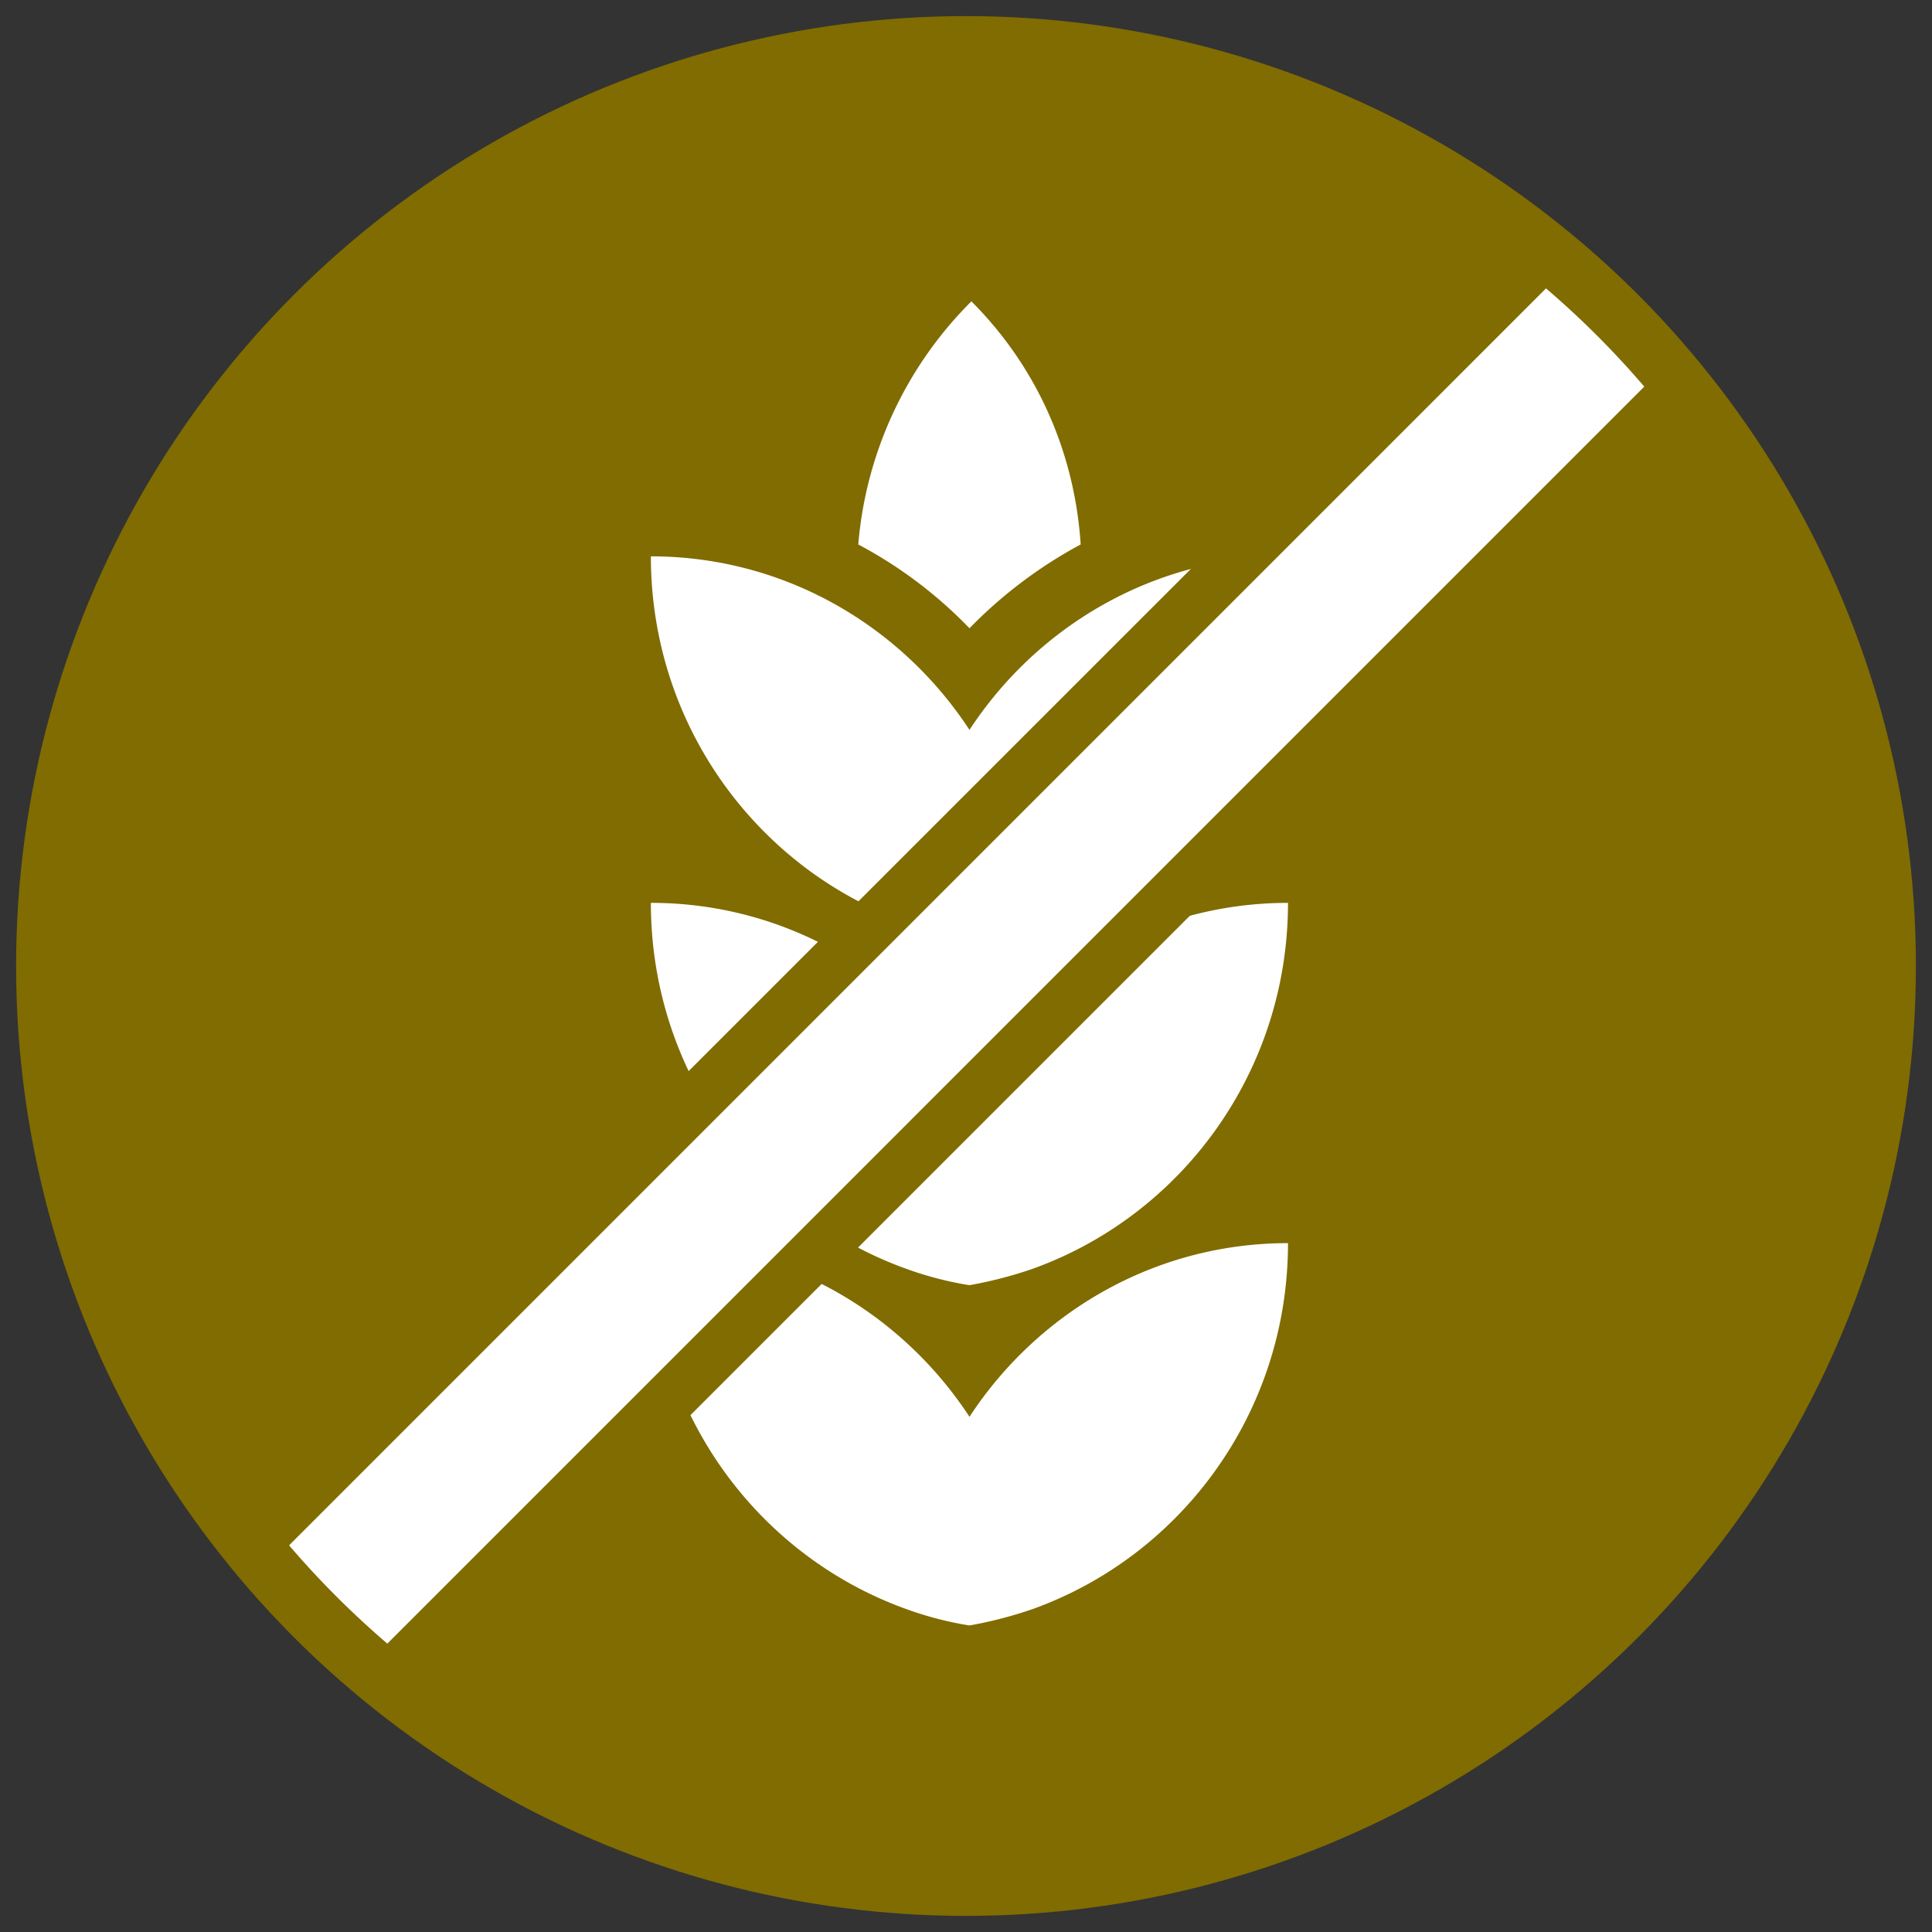
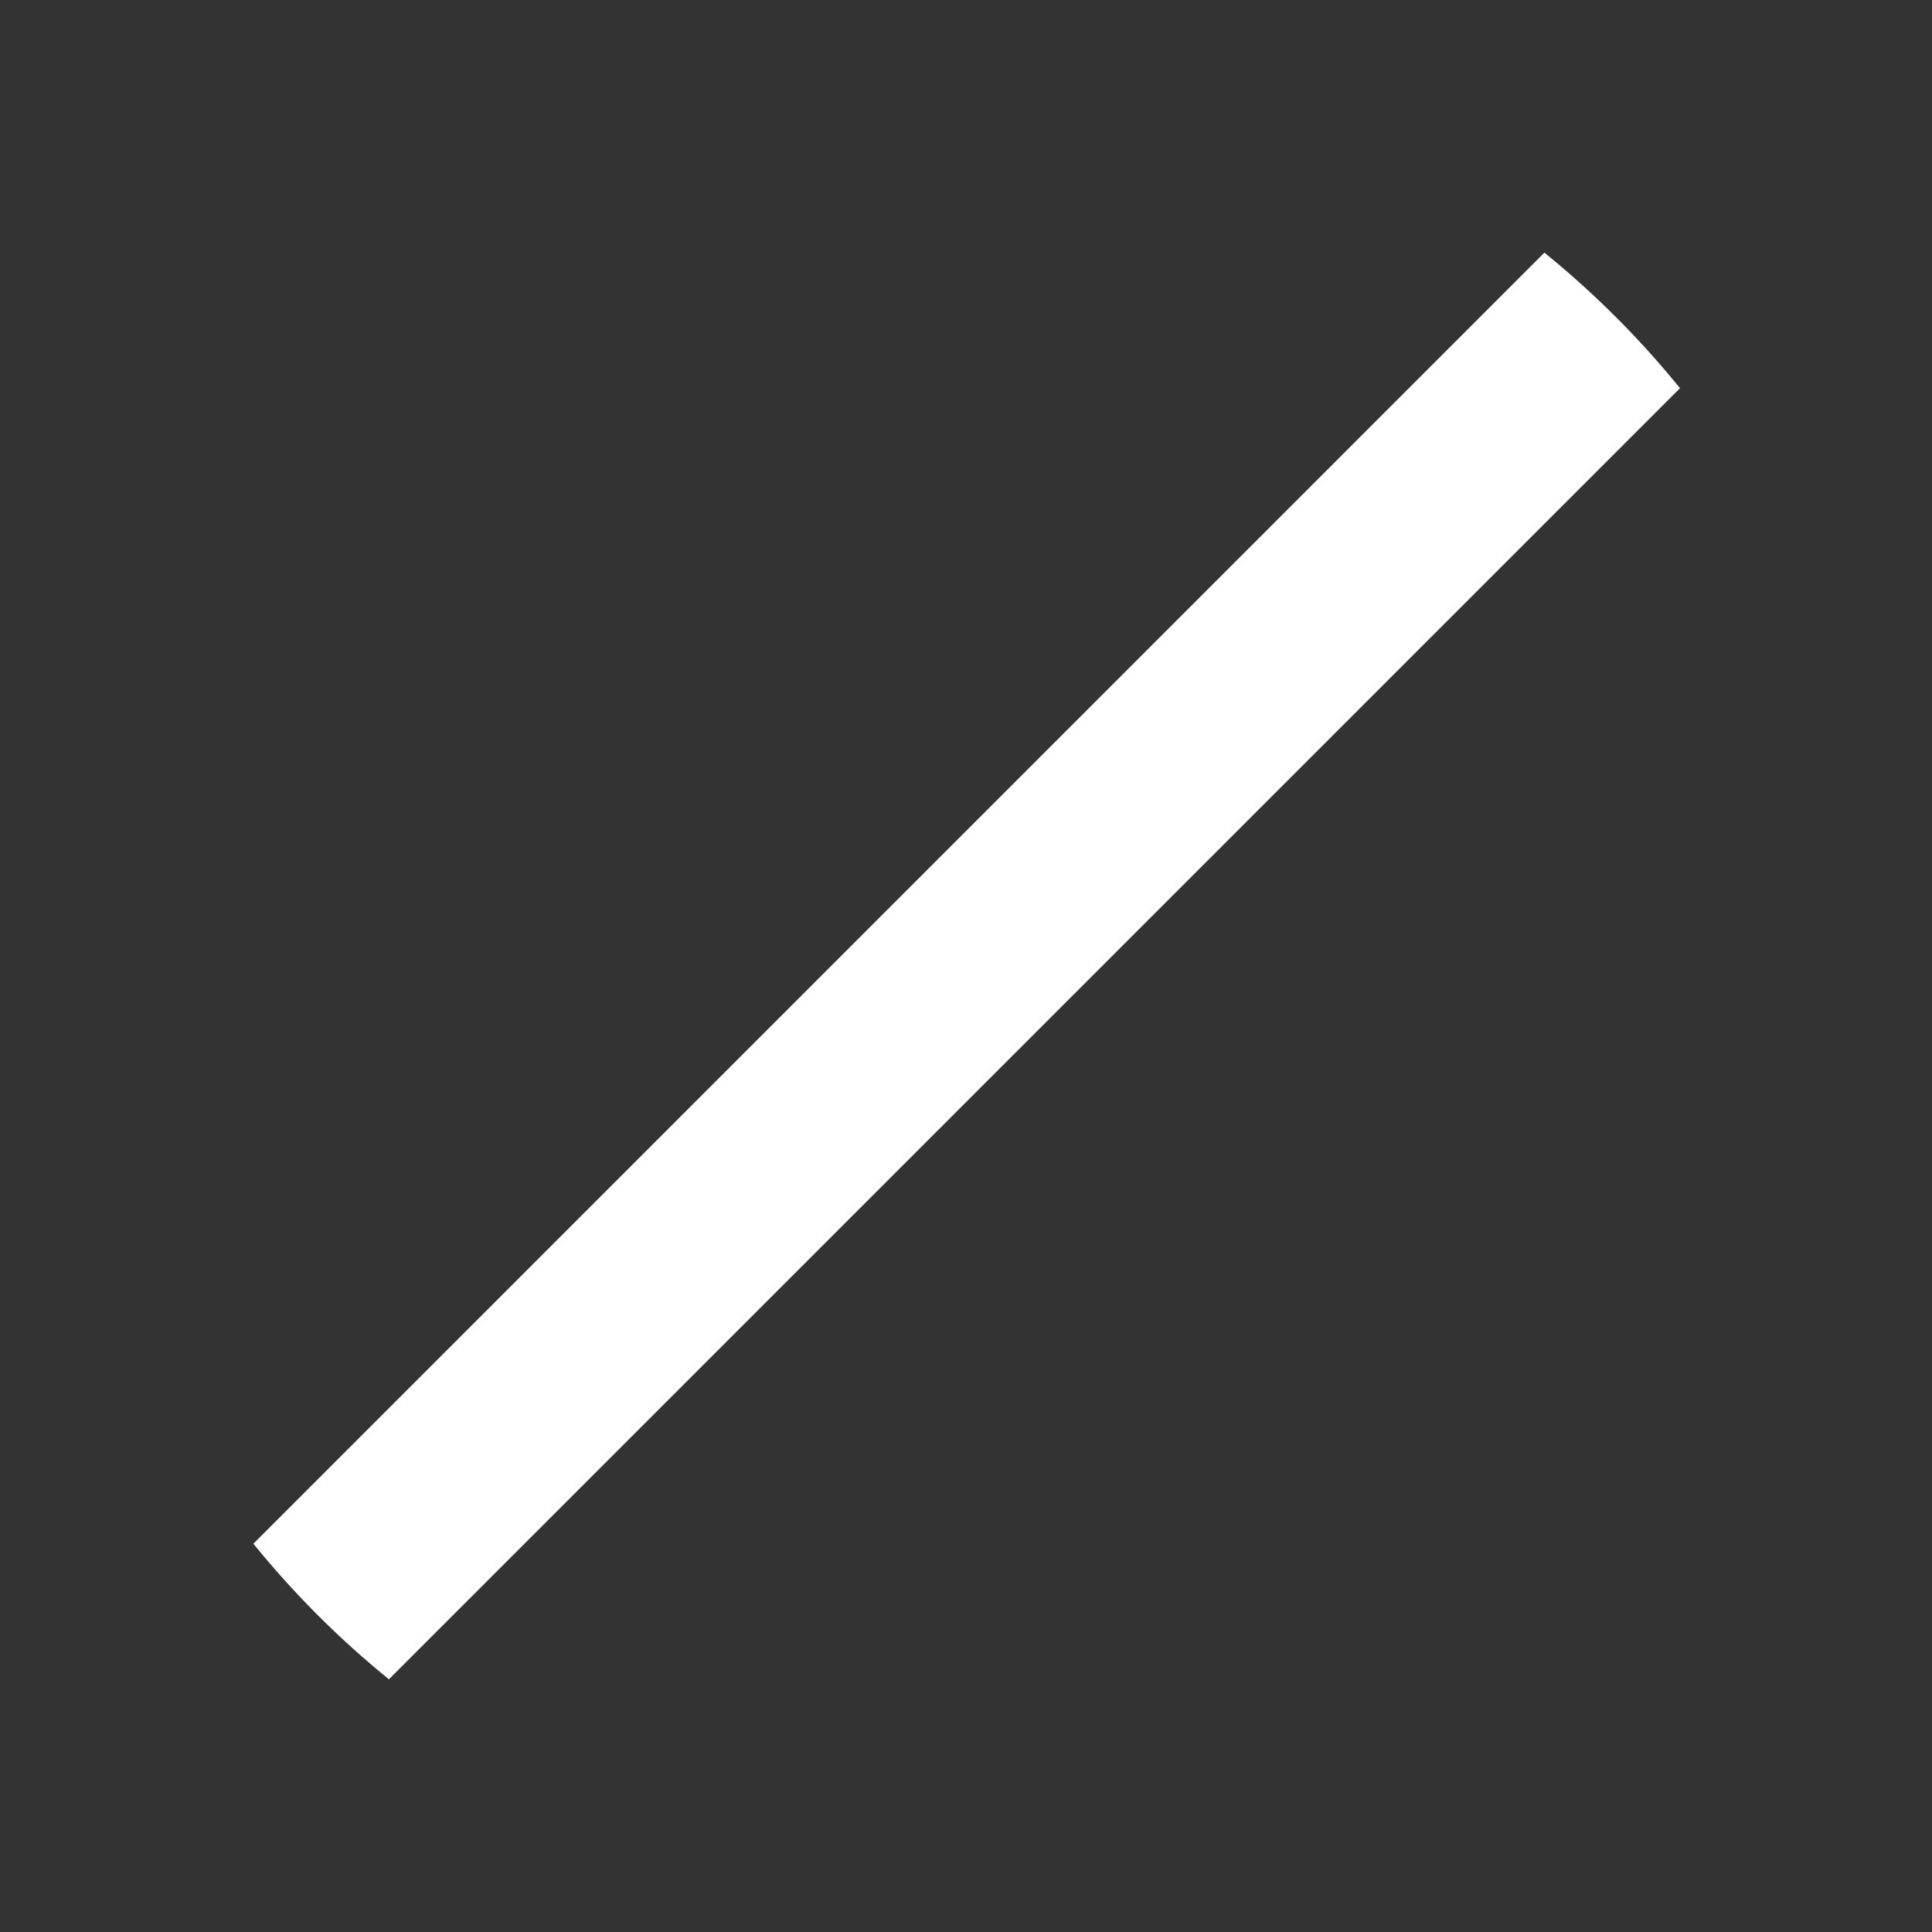
<svg xmlns="http://www.w3.org/2000/svg" id="Layer_1" data-name="Layer 1" viewBox="0 0 1080 1080">
  <rect x="0" y="0" width="1080" height="1080" fill="#333333" stroke="none" />
  <defs>
    <style>.cls-1{fill:#806c00;}.cls-2{fill:#fff;}</style>
  </defs>
-   <circle class="cls-1" cx="540" cy="540" r="531" />
-   <path class="cls-1" d="M542.24,951l-7-1.13a233.34,233.34,0,0,1-42.63-11,255.79,255.79,0,0,1-122.52-93,258.66,258.66,0,0,1-48.07-151V653.14h41.79c1.51,0,3,0,4.53,0a258.73,258.73,0,0,1-46.32-148.47V462.92h41.79c2.36,0,4.73,0,7.09.1l-.81-1.13A258.63,258.63,0,0,1,322.05,311V269.16h41.79a252.64,252.64,0,0,1,76.73,11.9,260.17,260.17,0,0,1,72.89-142.15L543,109.36l29.55,29.55A252.4,252.4,0,0,1,643.62,281a252.54,252.54,0,0,1,76.43-11.81h41.78V311a258.63,258.63,0,0,1-48.07,150.94L713,463c2.36-.06,4.73-.1,7.1-.1h41.78v41.79a258.66,258.66,0,0,1-46.32,148.47c1.51,0,3,0,4.54,0h41.78v41.78a258.66,258.66,0,0,1-48.07,151,255.84,255.84,0,0,1-122.66,93l-.49.17A270.32,270.32,0,0,1,549.2,949.8ZM412.41,743.84a174.75,174.75,0,0,0,25.78,53.54,172.59,172.59,0,0,0,82.74,62.84l.25.09a147.3,147.3,0,0,0,19.2,5.53L507,814.9A172.48,172.48,0,0,0,412.41,743.84Zm259.07,0a172.54,172.54,0,0,0-94.59,71.06l-33.3,50.81a189.17,189.17,0,0,0,19.6-5.58,172.56,172.56,0,0,0,82.5-62.75A174.78,174.78,0,0,0,671.48,743.84ZM412.41,553.63a174.75,174.75,0,0,0,25.78,53.54A172.59,172.59,0,0,0,520.93,670l.25.09a147.3,147.3,0,0,0,19.2,5.53L507,624.69A172.48,172.48,0,0,0,412.41,553.63Zm259.07,0a172.54,172.54,0,0,0-94.59,71.06l-33.3,50.81a191.68,191.68,0,0,0,19.6-5.58,172.56,172.56,0,0,0,82.5-62.75A175,175,0,0,0,671.48,553.63ZM412.41,359.86a174.64,174.64,0,0,0,25.78,53.54,172.59,172.59,0,0,0,82.74,62.84l.25.1a147.3,147.3,0,0,0,19.2,5.53L507,430.92a175.07,175.07,0,0,0-43.14-45.47l-.89-.53c-1.88-1.15-4.46-2.71-7.36-4.83l.15-.21A170.46,170.46,0,0,0,412.41,359.86ZM621,384.77a175.11,175.11,0,0,0-44.08,46.15l-33.3,50.81a188.64,188.64,0,0,0,19.61-5.58,172.6,172.6,0,0,0,82.49-62.75,174.9,174.9,0,0,0,25.79-53.54,170.2,170.2,0,0,0-45.24,21.27l.22.33c-2,1.38-3.76,2.45-5.05,3.24-.37.22-.74.44-1.11.68,0,0,.3-.19.73-.52ZM525.31,283q8.58,5.78,16.72,12.13,8.29-6.48,17.07-12.37a170.41,170.41,0,0,0-16.35-45.16A176,176,0,0,0,525.31,283Z" />
-   <path class="cls-2" d="M604.1,304.36c-3.21-49.7-23.33-98.14-61.09-135.9a217.13,217.13,0,0,0-63.23,135.9,246.75,246.75,0,0,1,62.16,46.84A255.77,255.77,0,0,1,604.1,304.36ZM488.33,351.55c-2.49-1.78-5.34-3.38-8-5.16C483,348.35,485.84,349.77,488.33,351.55Zm114.35-4.45c-2.32,1.6-4.81,2.85-7.13,4.63C597.87,350,600.36,348.7,602.68,347.1ZM541.94,408C503.65,349.6,438.28,311,363.84,311c0,94.75,59.84,174.9,143,204.64a191.47,191.47,0,0,0,35.09,9.08A229.53,229.53,0,0,0,577,515.59c83.17-29.74,143-109.89,143-204.64C645.6,311,580.23,349.6,541.94,408Zm0,193.77c-38.29-58.42-103.66-97.07-178.1-97.07,0,94.75,59.84,174.9,143,204.65a192.28,192.28,0,0,0,35.09,9.08A231.88,231.88,0,0,0,577,709.36c83.17-29.75,143-109.9,143-204.65C645.6,504.71,580.23,543.36,541.94,601.78Zm0,190.21c-38.29-58.42-103.66-97.07-178.1-97.07,0,94.76,59.84,174.9,143,204.65a192.28,192.28,0,0,0,35.09,9.08A231.88,231.88,0,0,0,577,899.57c83.17-29.75,143-109.89,143-204.65C645.6,694.92,580.23,733.57,541.94,792Z" />
  <path class="cls-2" d="M141.65,862.94a516.47,516.47,0,0,0,75.76,75.79L939.12,217a516.47,516.47,0,0,0-75.79-75.76Z" />
-   <path class="cls-1" d="M218.45,958.57l-10.32-8.38a532.78,532.78,0,0,1-77.94-78l-8.37-10.33L862.3,121.44l10.32,8.37a531.24,531.24,0,0,1,78,77.93L959,218.06ZM161.6,863.85a503.36,503.36,0,0,0,54.92,54.94L919.16,216.12a502.29,502.29,0,0,0-54.93-54.91Z" />
</svg>